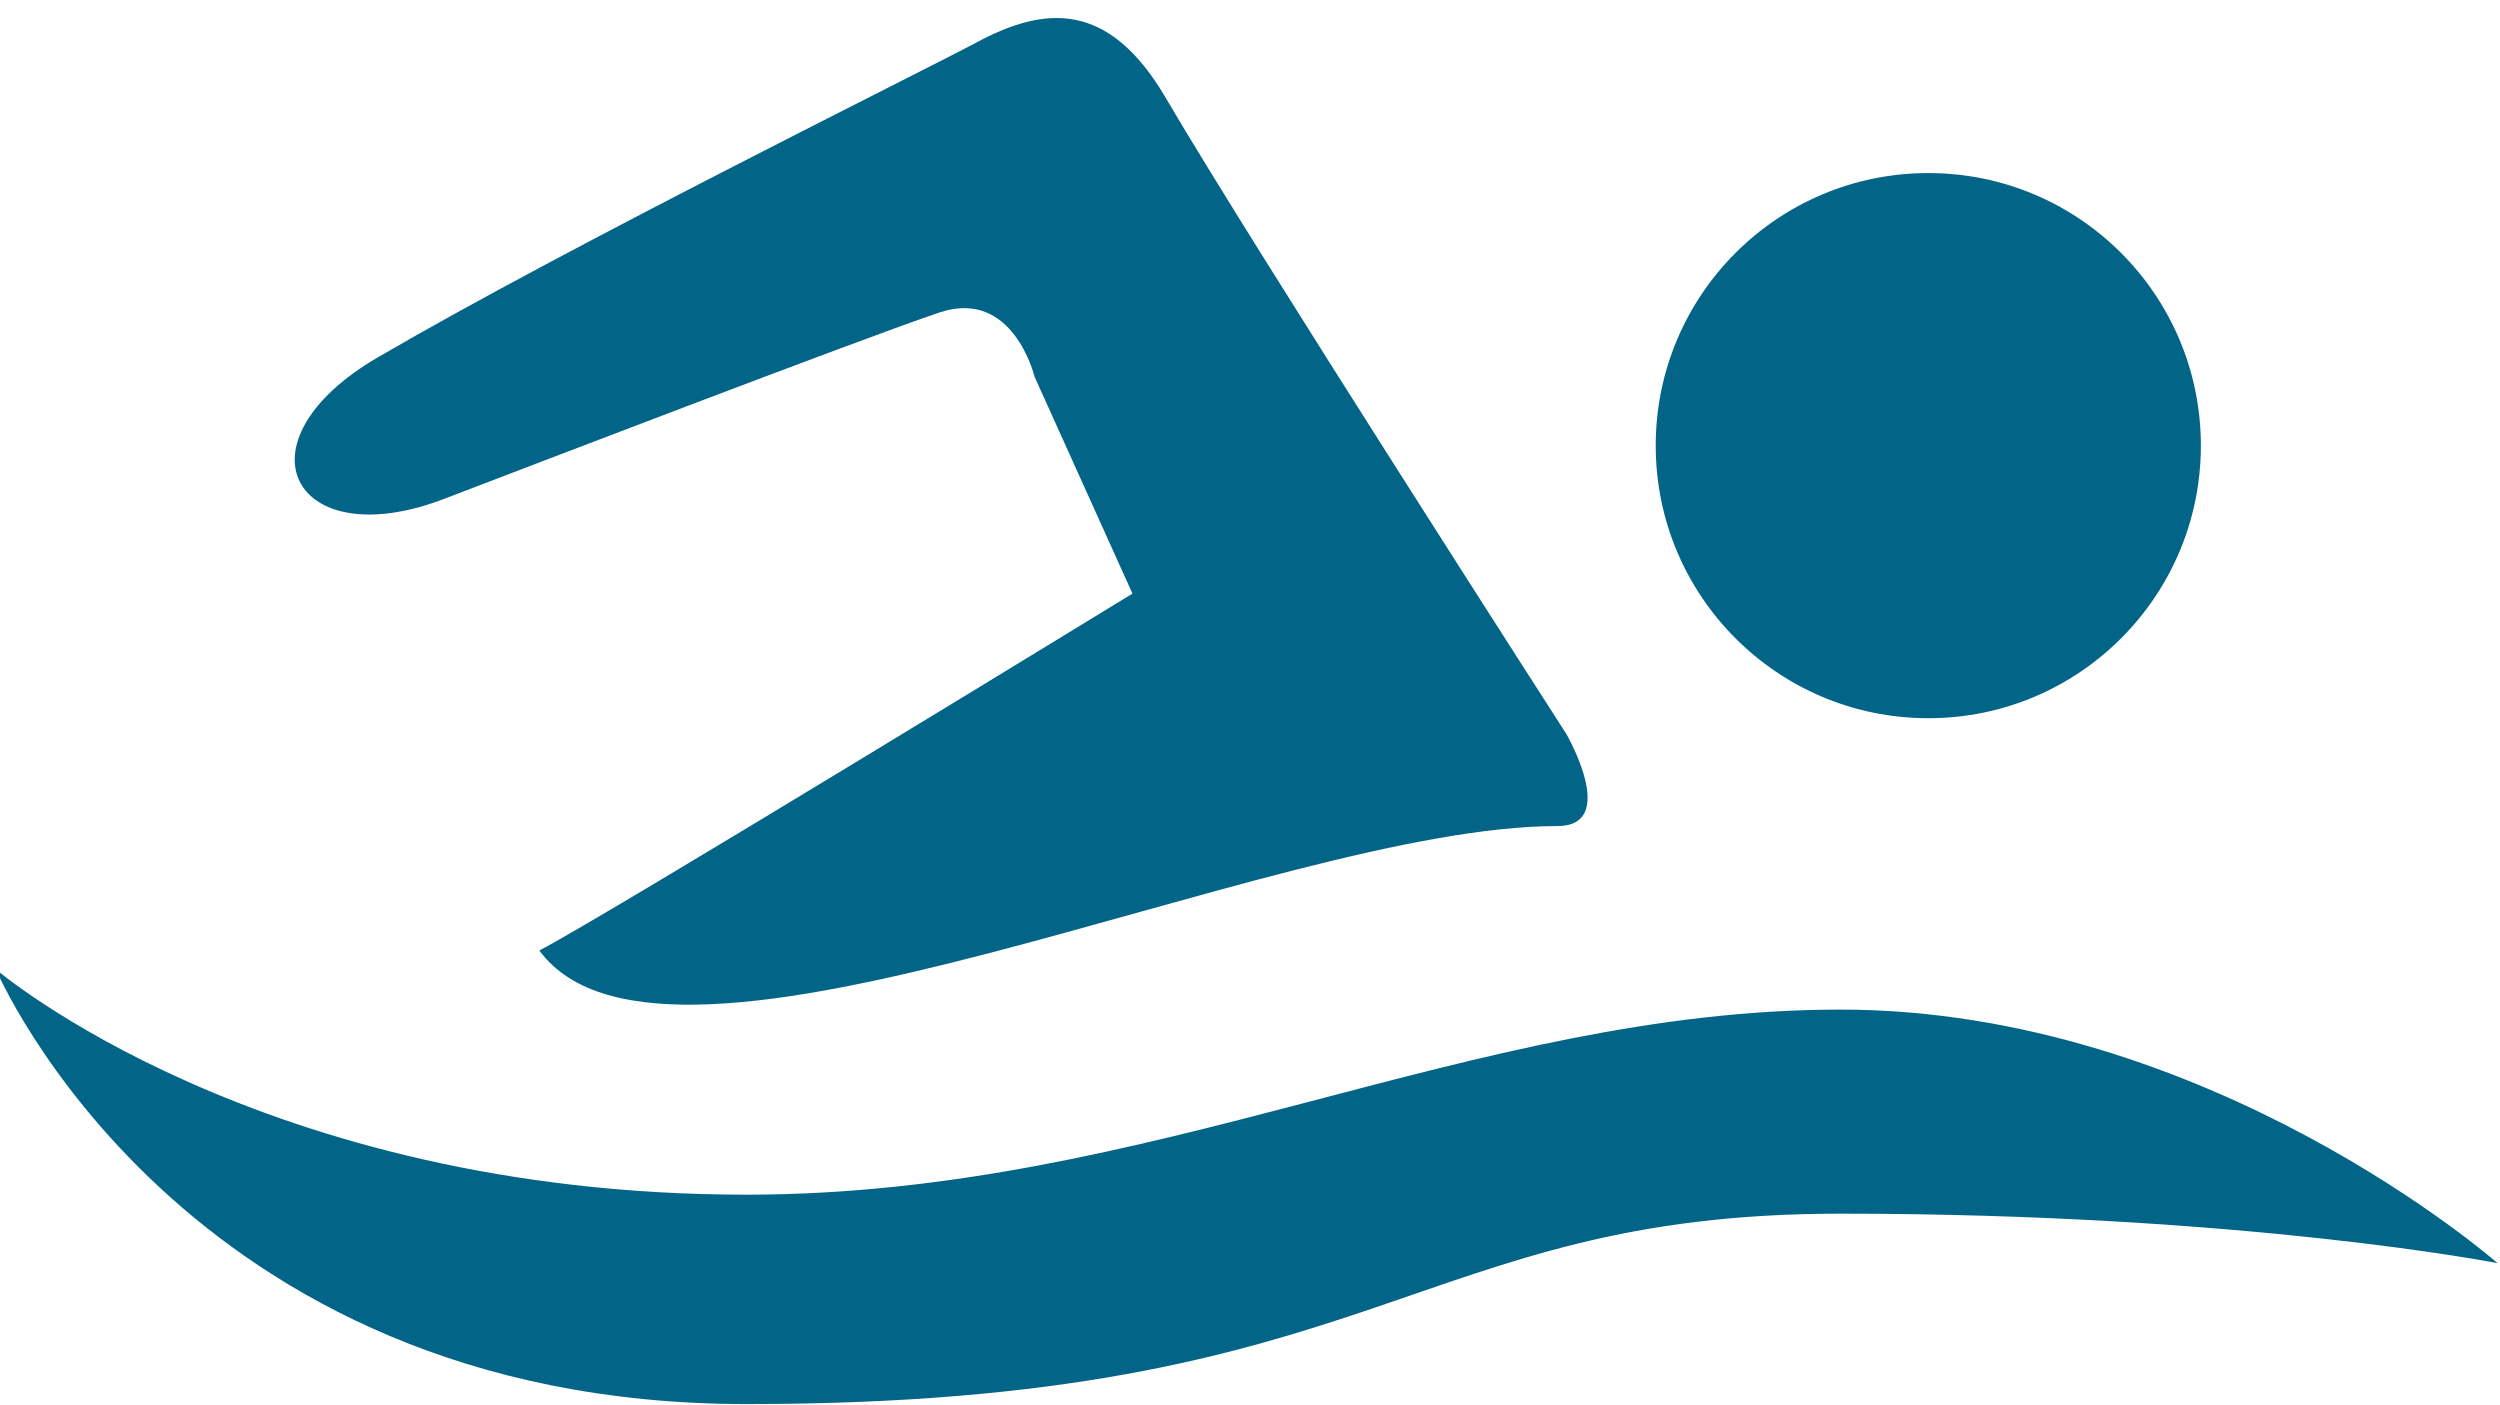
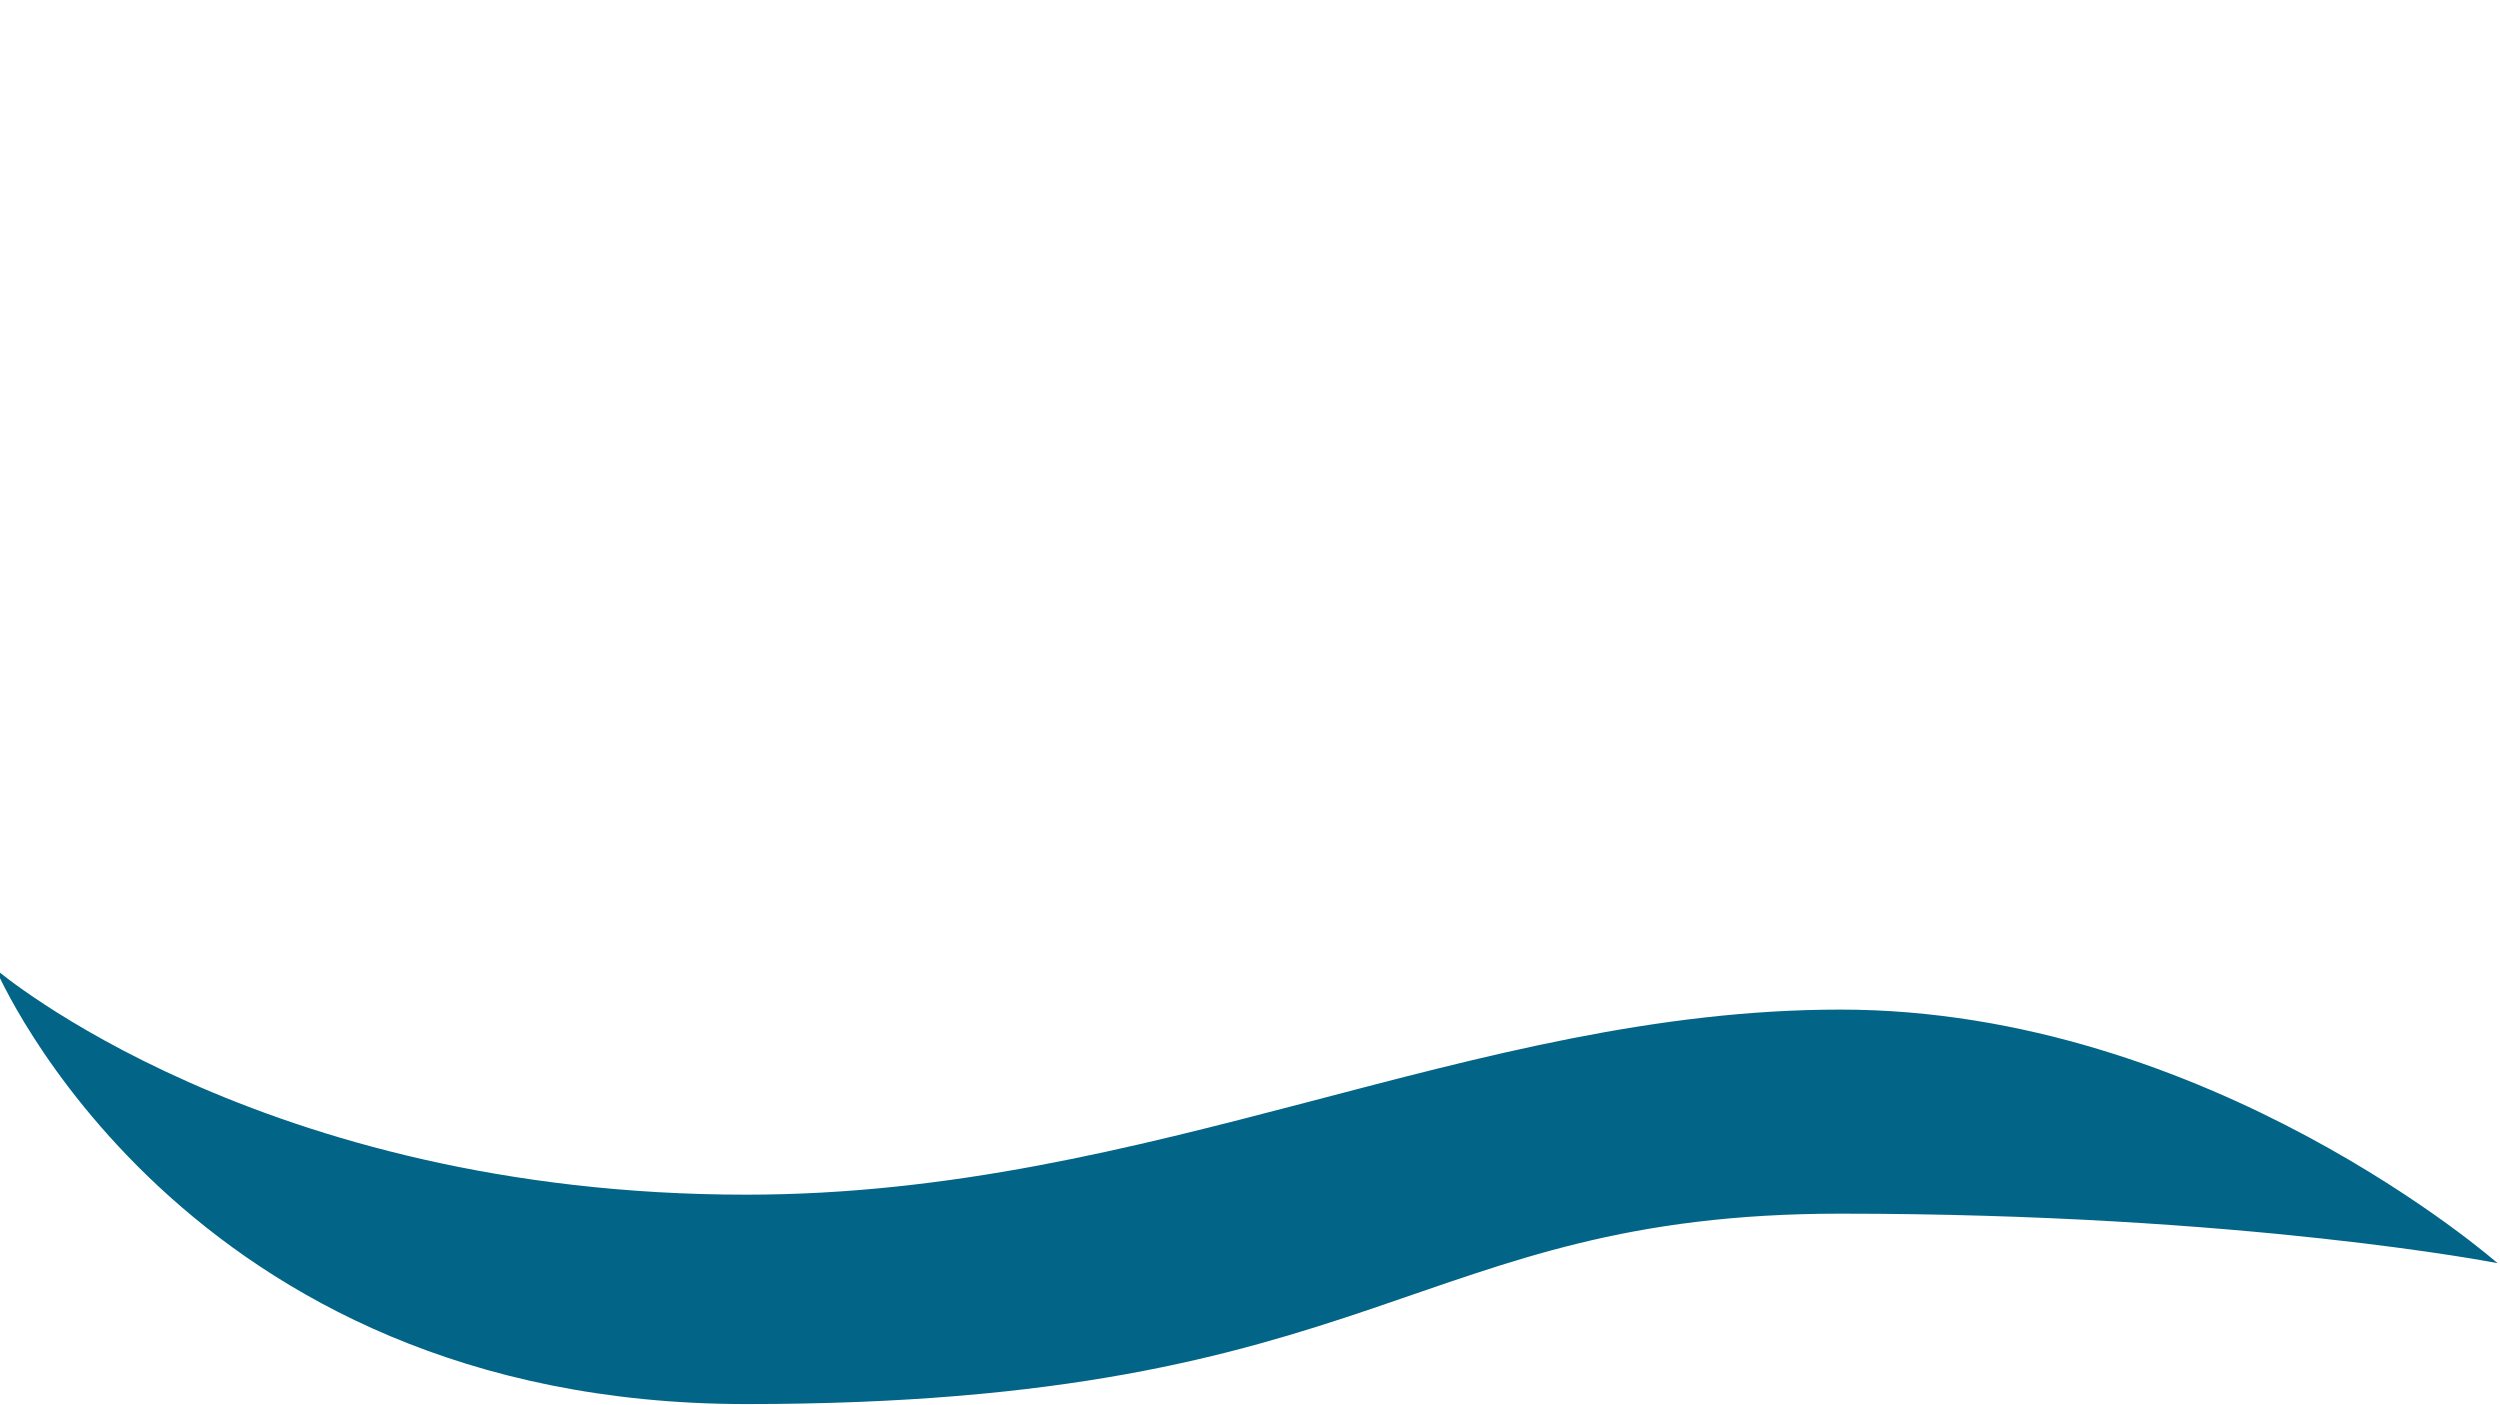
<svg xmlns="http://www.w3.org/2000/svg" fill="#026587" height="14.5" preserveAspectRatio="xMidYMid meet" version="1" viewBox="0.1 6.4 25.8 14.5" width="25.8" zoomAndPan="magnify">
  <g id="change1_1">
-     <circle cx="20" cy="10.999" fill="inherit" r="2.813" />
-   </g>
+     </g>
  <g id="change1_2">
    <path d="M0.058,16.404c0,0,1.902,4.486,7.743,4.486c6.561,0,6.876-1.965,11.292-1.965 c4.183,0,6.782,0.511,6.782,0.511s-2.978-2.617-6.782-2.617c-3.807,0-7.093,1.91-11.292,1.91 C2.775,18.729,0.058,16.404,0.058,16.404z" fill="inherit" />
  </g>
  <g id="change1_3">
-     <path d="M16.172,14.925c-2.959,0-9.193,3.073-10.506,1.284c0.662-0.34,6.121-3.683,6.121-3.683l-1.011-2.24 c0,0-0.22-0.915-0.978-0.662c-0.758,0.252-4.497,1.688-5.111,1.923c-1.557,0.599-2.195-0.581-0.688-1.459 c1.95-1.139,5.614-2.948,6.171-3.246c0.704-0.379,1.367-0.447,1.963,0.572c0.866,1.483,4.133,6.563,4.133,6.563 S16.814,14.925,16.172,14.925z" fill="inherit" />
-   </g>
+     </g>
</svg>